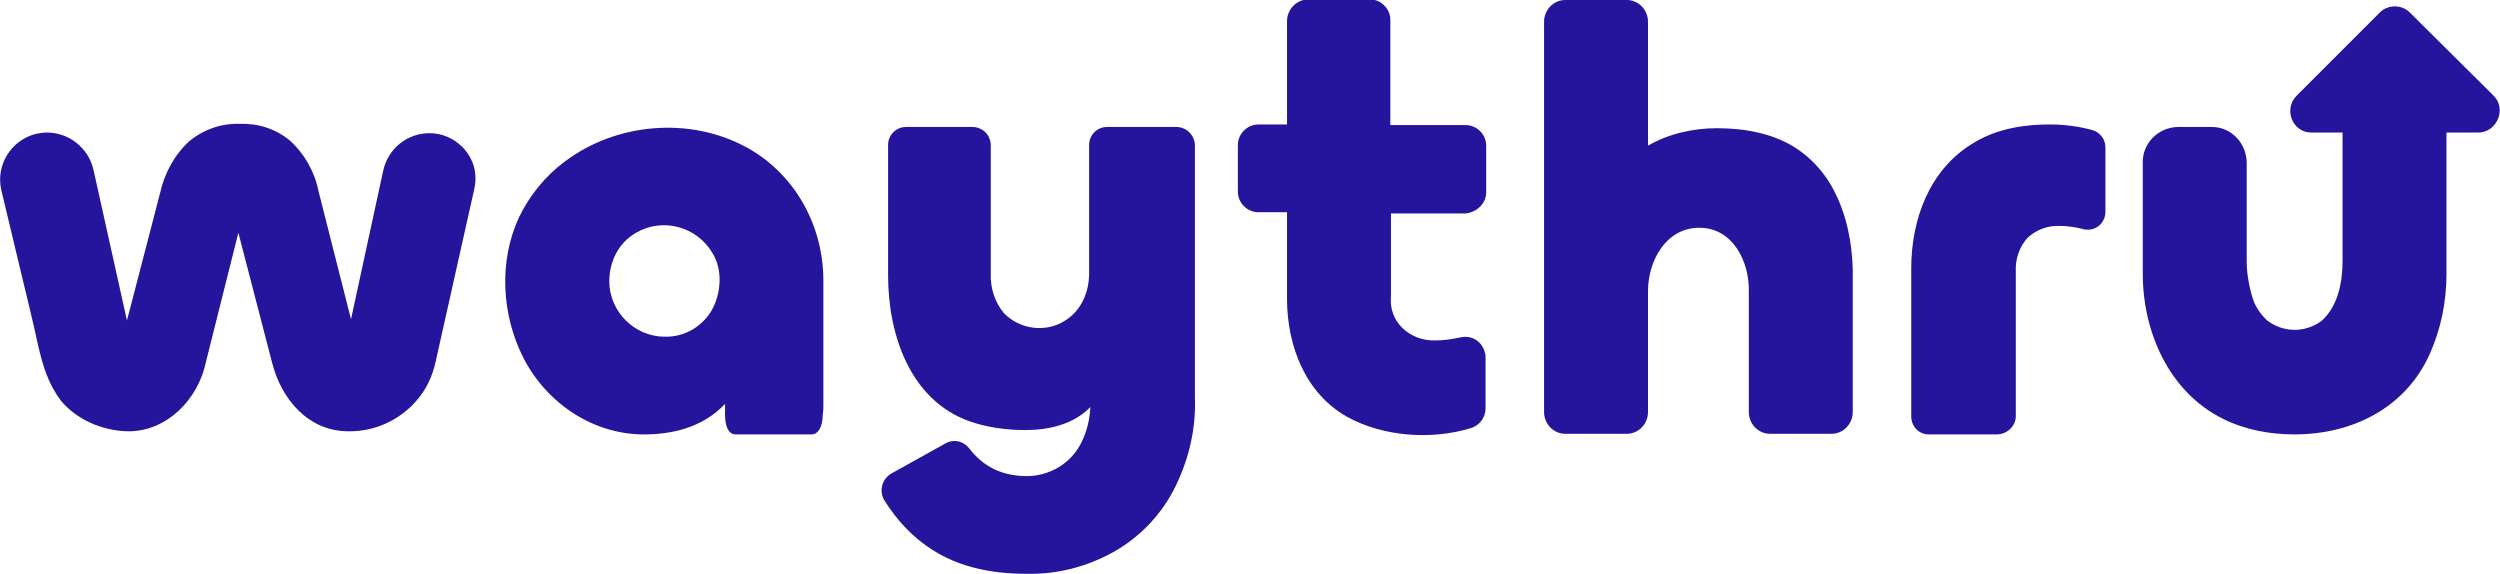
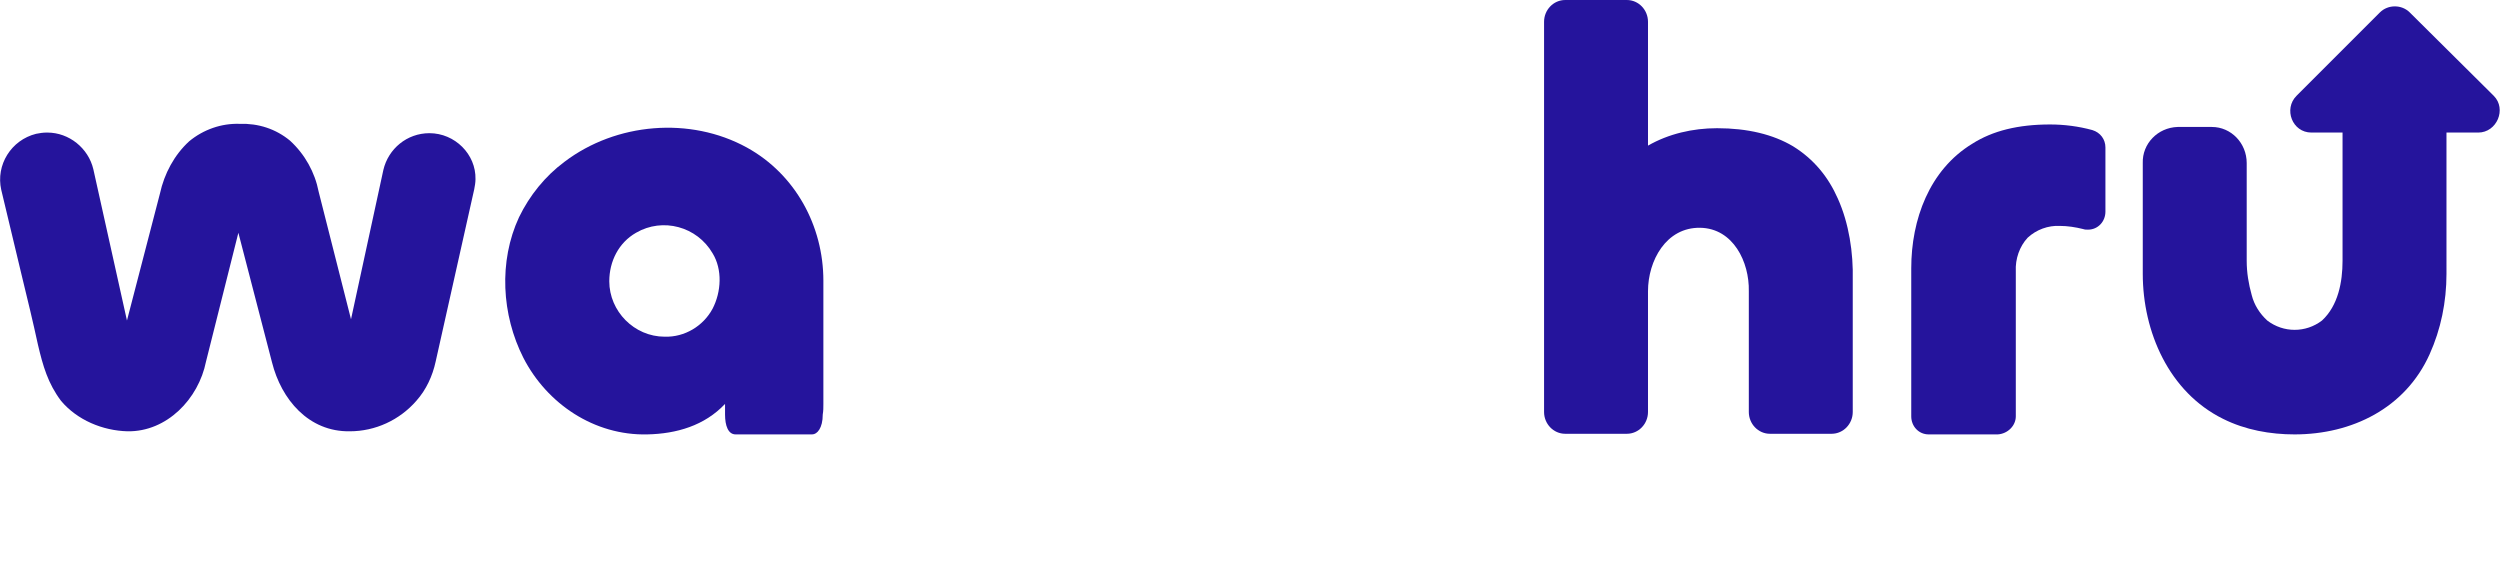
<svg xmlns="http://www.w3.org/2000/svg" version="1.1" id="Layer_1" x="0px" y="0px" viewBox="0 0 401.7 92.2" style="enable-background:new 0 0 401.7 92.2;" xml:space="preserve">
  <style type="text/css">
	.st0{fill:#25149C;}
</style>
  <path class="st0" d="M69,21.4c-3.6,0-6.6,2.5-7.4,5.9l-5.2,24l-5.2-20.5c-0.6-3.1-2.2-6-4.6-8.2c-2.3-1.9-5.1-2.8-8.1-2.7  c-2.9-0.1-5.8,0.9-8.1,2.8c-2.4,2.2-4,5.2-4.7,8.4l-5.3,20.4L15,27.2c-0.8-3.4-3.9-5.9-7.4-5.9H7.5c-0.6,0-1.2,0.1-1.7,0.2  c-4,1-6.5,5-5.6,9c1.1,4.6,2.2,9.2,3.3,13.8c0.9,3.7,1.8,7.4,2.6,11.1c0.8,3.4,1.6,6.2,3.7,9c2.6,3.1,6.7,4.8,10.7,4.9  c6.3,0.1,11.4-5.2,12.6-11.2l5.2-20.7c0,0,5.4,20.8,5.4,20.8c1.5,6,5.9,11.2,12.5,11.1c4.1,0,8-1.8,10.7-4.9c1.6-1.8,2.6-4,3.1-6.3  l6.2-27.7c0.1-0.5,0.2-1.1,0.2-1.6C76.5,24.8,73.1,21.4,69,21.4z" />
  <path class="st0" d="M132.3,64.9c0-6.6,0-13.2,0-19.8c0-8.8-4.5-17.1-12.3-21.4c-9.1-5-21-4-29.3,2.3c-3.1,2.3-5.6,5.4-7.3,8.9  c-3.3,7.1-2.8,15.7,0.7,22.6C87.9,64.9,95.5,70,104,69.8c4.7-0.1,9.2-1.4,12.5-4.9l0,1.7c0,1.8,0.5,3.2,1.7,3.2h12.3  c0.8,0,1.7-1,1.7-3.2C132.3,66,132.3,65.5,132.3,64.9z M114.5,49.6c-1.5,2.8-4.5,4.6-7.7,4.5c0,0,0,0,0,0c-4.9,0-8.9-4.1-8.9-8.9  c0-3.2,1.5-6.2,4.3-7.8c4.3-2.5,9.8-1,12.3,3.3C116.1,43.3,115.9,46.9,114.5,49.6z" />
-   <path class="st0" d="M189,20.4h-11c0,0-0.1,0-0.1,0c-1.7,0-3,1.4-2.9,3.1c0,0,0,20.4,0,20.4c0,3.1-1.3,6.1-4,7.7  c-3.1,1.9-7.2,1.3-9.7-1.3c-1.5-1.8-2.2-4.1-2.1-6.4V23.5c0,0,0-0.1,0-0.1c0-1.7-1.3-3-3-3h-10.5c0,0-0.1,0-0.1,0  c-1.7,0-3,1.4-2.9,3.1c0,0,0,20.8,0,20.8c0,9.4,3.5,20,13.1,23.4c2.9,1,5.9,1.4,9,1.4c3.7,0,7.7-0.9,10.4-3.7  c-0.1,1.9-0.5,3.7-1.3,5.4c-1.6,3.6-5.3,5.8-9.2,5.7c-3.8-0.1-6.7-1.5-9-4.5c-0.9-1.1-2.4-1.5-3.7-0.8l-8.8,4.9c0,0,0,0,0,0  c-1.5,0.9-2,2.8-1.1,4.3c2,3.2,4.6,6,7.8,8c4.1,2.6,9.1,3.8,15.1,3.8c4.8,0.1,9.6-1.1,13.9-3.5c4.1-2.3,7.4-5.7,9.6-9.8  c2.4-4.6,3.7-9.8,3.5-15V23.5c0,0,0-0.1,0-0.1C192,21.8,190.7,20.4,189,20.4z" />
-   <path class="st0" d="M238.8,30.9v-7.5c0-1.8-1.5-3.3-3.3-3.3h-12.1c0-5.6,0-11.2,0-16.8c0,0,0,0,0-0.1c0-1.8-1.5-3.3-3.3-3.3  c-3.3,0-6.7-0.1-10,0c-1.9,0.1-3.3,1.7-3.3,3.5v16.6c0,0-4.6,0-4.6,0c-1.8,0-3.3,1.5-3.3,3.3c0,0,0,7.5,0,7.5c0,1.8,1.5,3.3,3.3,3.3  h4.6c0,0,0,13.8,0,13.9c0,7.5,2.9,15.2,9.7,19c5.8,3.2,13.6,3.7,19.8,1.8c1.4-0.4,2.4-1.7,2.4-3.2v-8.2c0-0.2,0-0.5-0.1-0.7  c-0.4-1.8-2.1-2.9-3.9-2.5h0c-1.4,0.3-2.7,0.5-4.1,0.5c-4,0.1-7.5-2.9-7.1-7.1c0-4.4,0-8.8,0-13.3h12  C237.3,34.1,238.8,32.7,238.8,30.9z" />
  <path class="st0" d="M295.3,31.9c-1.5-3.4-3.8-6.3-7.2-8.4c-3.2-1.9-7.3-2.9-12.2-2.9c-3.9,0-7.8,0.9-11.1,2.8c0,0,0-19.9,0-19.9  c0-1.9-1.5-3.5-3.4-3.5c0,0-9.9,0-9.9,0c-1.9,0-3.4,1.6-3.4,3.5c0,0,0,62.7,0,62.7c0,1.9,1.5,3.5,3.4,3.5c0,0,9.9,0,9.9,0  c1.9,0,3.4-1.6,3.4-3.5c0,0,0-19.4,0-19.4c0-4.9,2.9-10.3,8.4-10.2c5.3,0.1,7.9,5.5,7.8,10.2v19.4c0,1.9,1.5,3.5,3.4,3.5  c0,0,9.9,0,9.9,0c1.9,0,3.4-1.6,3.4-3.5c0,0,0-21.2,0-21.2C297.8,40.6,297.1,35.9,295.3,31.9z" />
  <path class="st0" d="M321,69.8h-11.1c-1.6,0-2.8-1.3-2.8-2.9c0,0,0-23.8,0-23.8c0-7.8,2.9-15.8,9.8-20c3.3-2.1,7.4-3.1,12.5-3.1  c2.3,0,4.6,0.3,6.8,0.9c1.3,0.4,2.1,1.5,2.1,2.8V34c0,1.6-1.2,2.9-2.8,2.9c-0.3,0-0.5,0-0.8-0.1c-1.2-0.3-2.5-0.5-3.7-0.5  c-1.9-0.1-3.8,0.6-5.2,1.9c-1.3,1.4-2,3.4-1.9,5.4v23.3C323.9,68.4,322.6,69.7,321,69.8C321,69.8,321,69.8,321,69.8z" />
  <path class="st0" d="M400.7,15.4L387.2,2c-1.3-1.3-3.5-1.3-4.8,0c0,0-13.4,13.4-13.4,13.4c-2.1,2.1-0.7,5.9,2.4,5.9h5  c0,0,0,20.6,0,20.6c0,3.4-0.7,7.2-3.3,9.6c-2.6,2-6.2,2-8.8,0c-1.2-1.1-2.1-2.5-2.5-4.1c-0.5-1.8-0.8-3.6-0.8-5.5V26.2  c0-3.2-2.5-5.8-5.6-5.8c0,0-5.5,0-5.5,0c-3.2,0.1-5.7,2.7-5.6,5.8c0,0,0,17.8,0,17.8c0,9.3,4.2,19,12.9,23.3  c3.6,1.8,7.6,2.5,11.5,2.5c9.2,0,17.8-4.2,21.7-12.9c1.8-4,2.7-8.4,2.7-12.9V21.3c0,0,5.1,0,5.1,0C401.2,21.3,402.8,17.5,400.7,15.4  z" />
</svg>